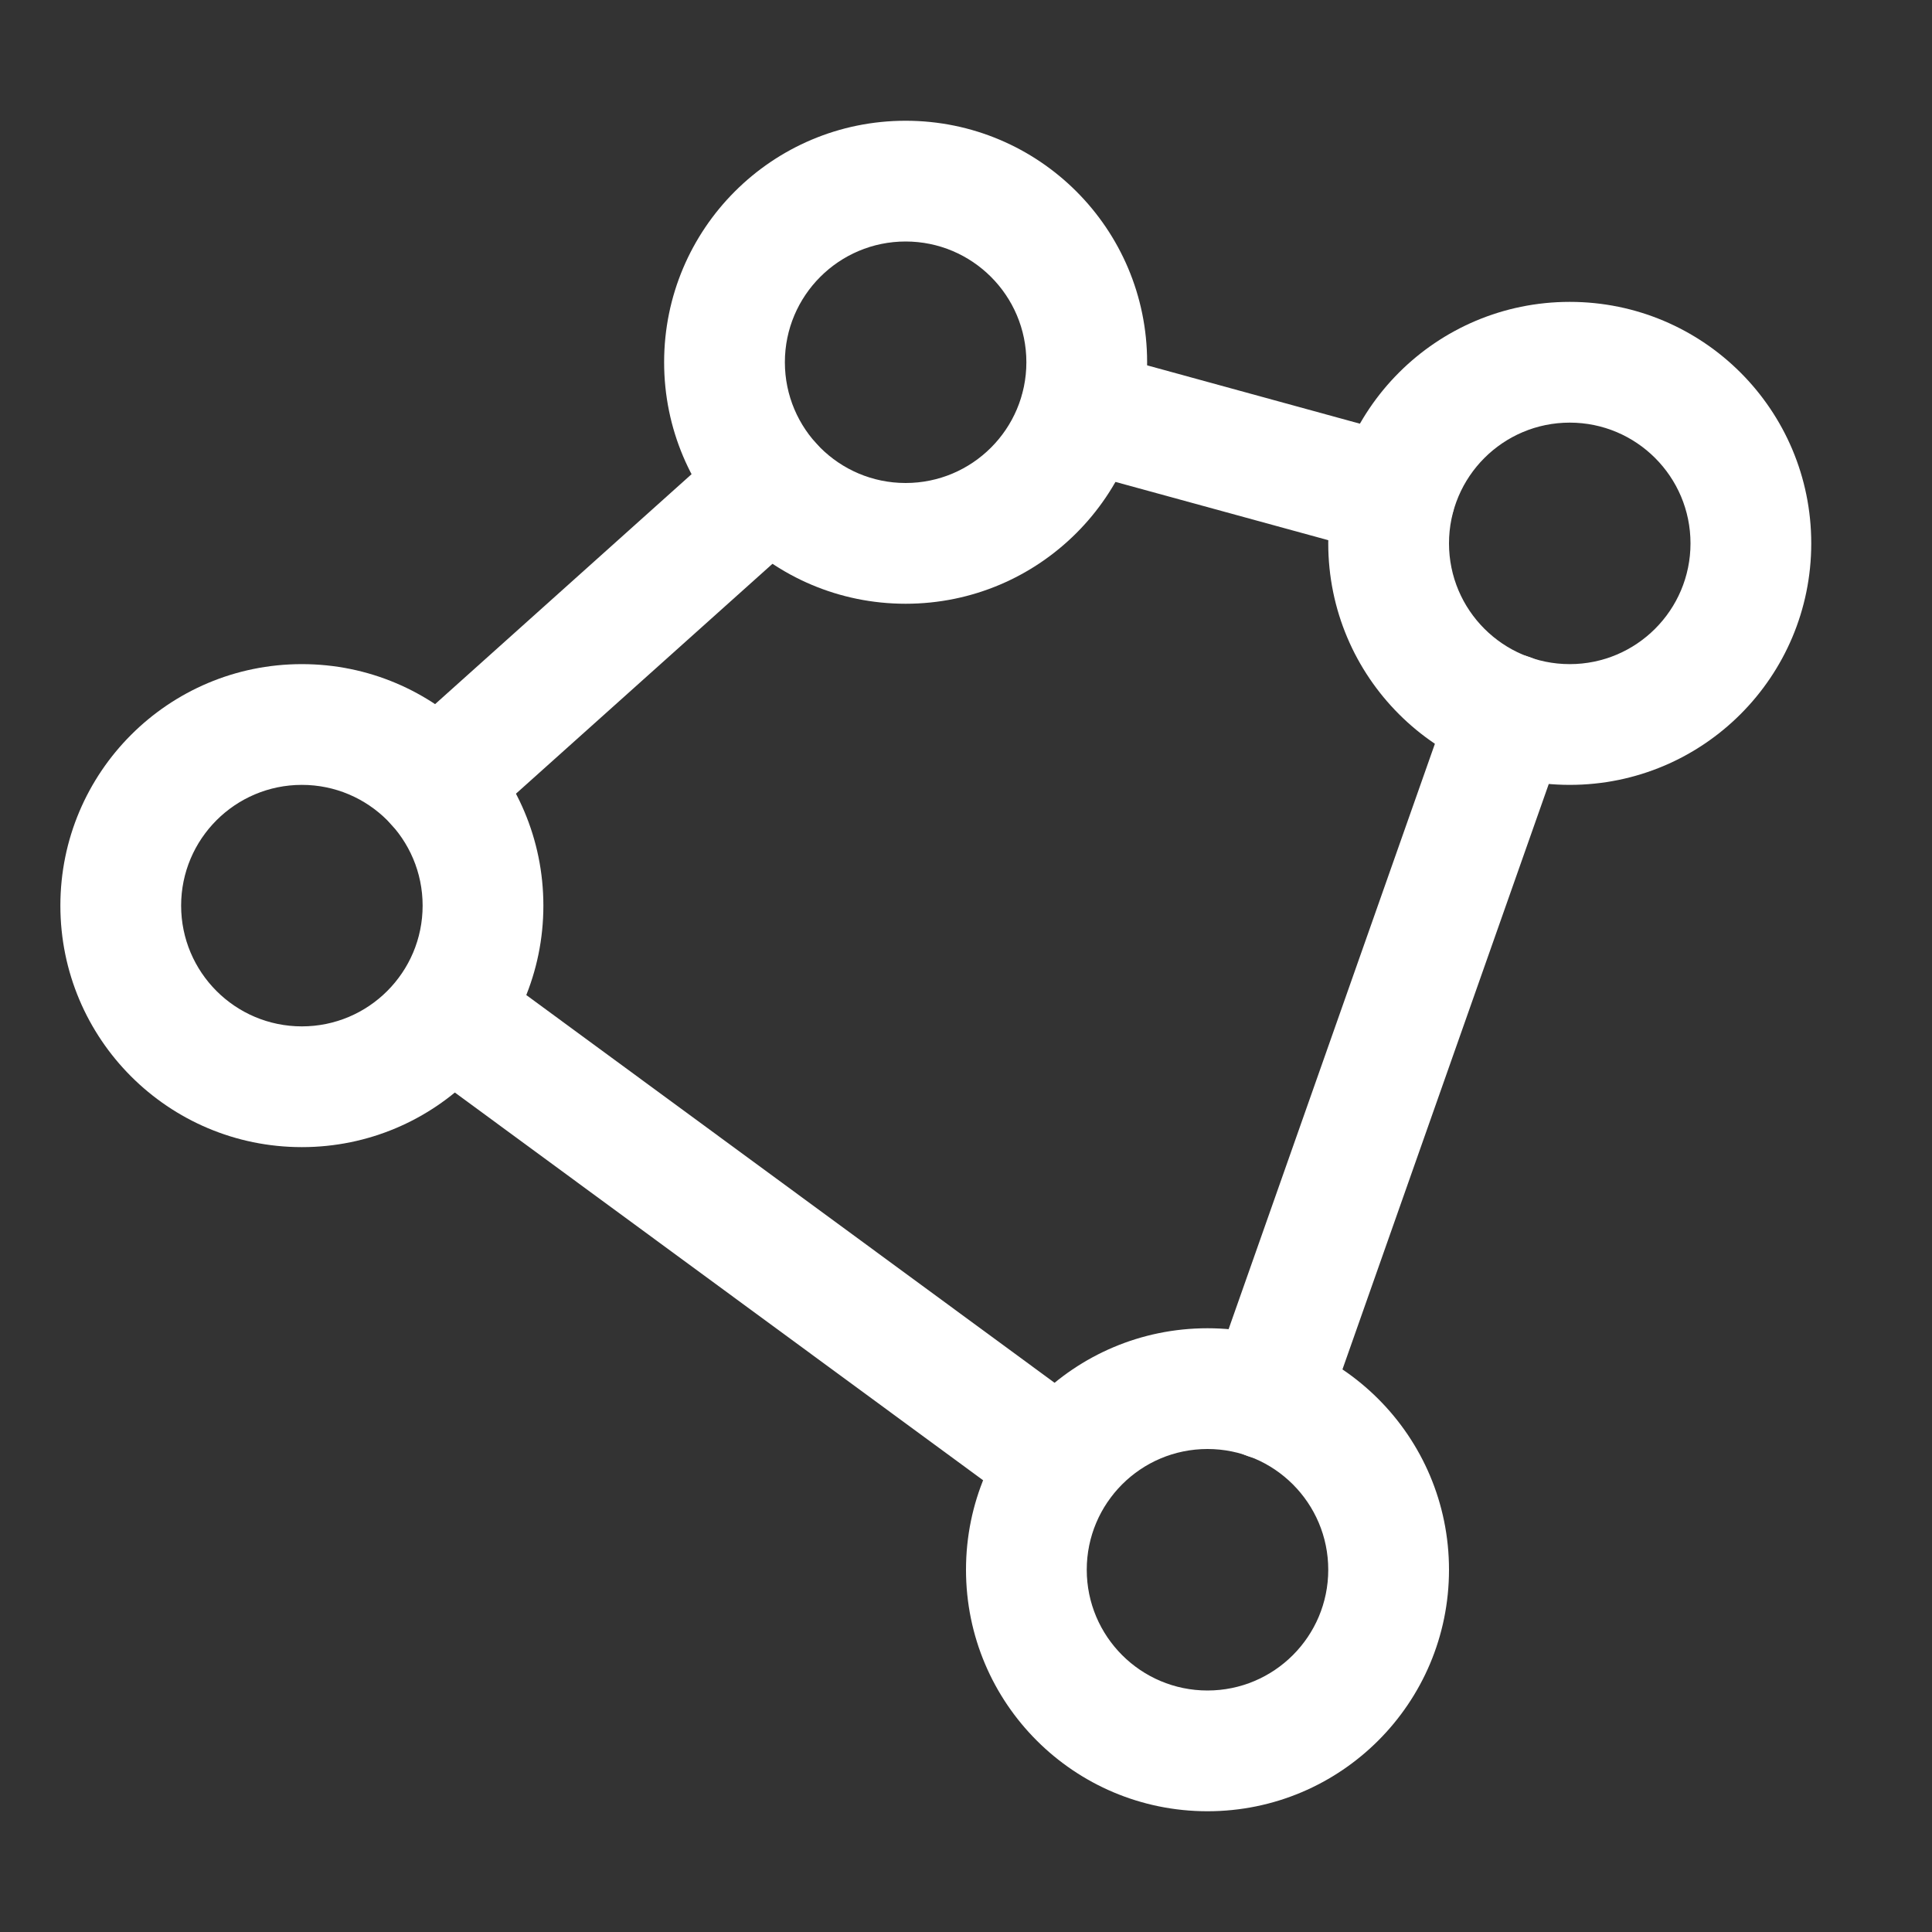
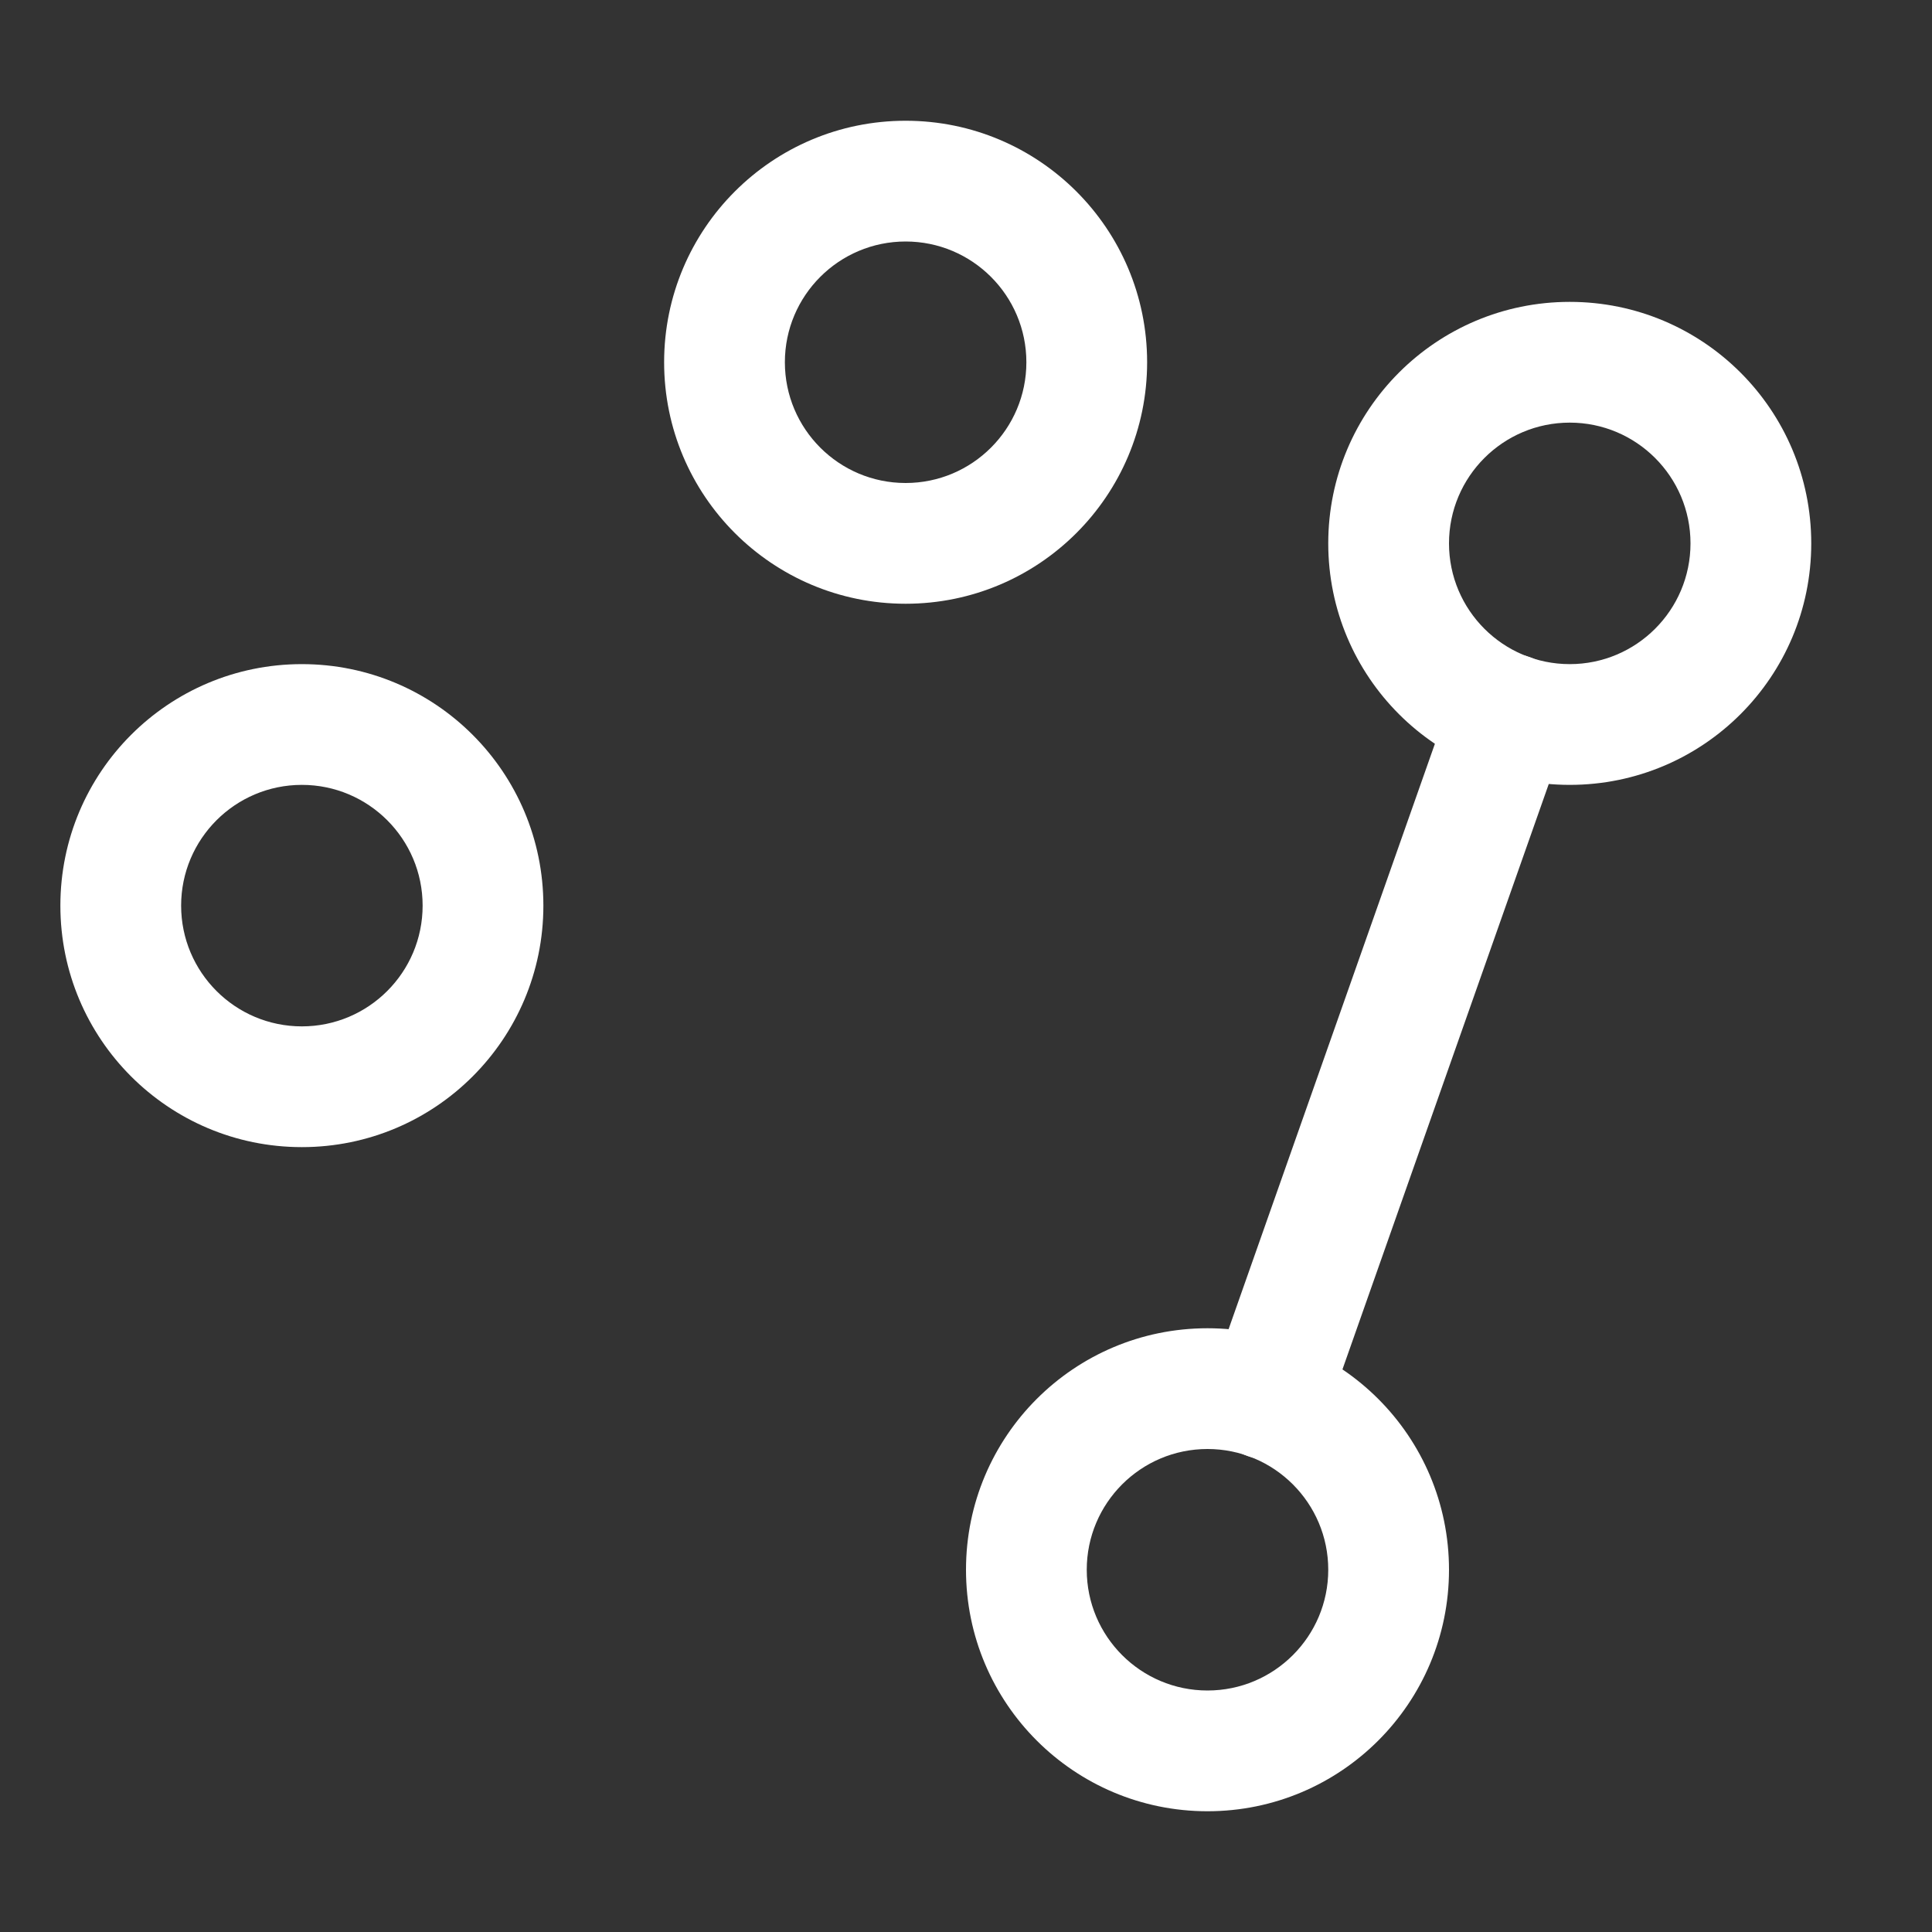
<svg xmlns="http://www.w3.org/2000/svg" width="16" height="16" viewBox="0 0 16 16" fill="none">
  <rect x="0" y="0" width="16" height="16" fill="#333333" stroke="none" />
  <path fill-rule="evenodd" clip-rule="evenodd" d="M7.5 2C6.948 2 6.5 2.448 6.5 3C6.5 3.552 6.948 4 7.5 4C8.052 4 8.5 3.552 8.5 3C8.5 2.448 8.052 2 7.5 2ZM5.5 3C5.5 1.895 6.395 1 7.5 1C8.605 1 9.5 1.895 9.5 3C9.5 4.105 8.605 5 7.5 5C6.395 5 5.5 4.105 5.5 3Z" fill="white" />
  <path fill-rule="evenodd" clip-rule="evenodd" d="M2.5 6.5C1.948 6.5 1.5 6.948 1.5 7.5C1.5 8.052 1.948 8.5 2.5 8.5C3.052 8.5 3.5 8.052 3.5 7.5C3.5 6.948 3.052 6.5 2.5 6.5ZM0.5 7.5C0.5 6.395 1.395 5.5 2.5 5.5C3.605 5.5 4.5 6.395 4.5 7.5C4.5 8.605 3.605 9.5 2.5 9.5C1.395 9.5 0.5 8.605 0.5 7.5Z" fill="white" />
  <path fill-rule="evenodd" clip-rule="evenodd" d="M10 12C9.448 12 9 12.448 9 13C9 13.552 9.448 14 10 14C10.552 14 11 13.552 11 13C11 12.448 10.552 12 10 12ZM8 13C8 11.895 8.895 11 10 11C11.105 11 12 11.895 12 13C12 14.105 11.105 15 10 15C8.895 15 8 14.105 8 13Z" fill="white" />
  <path fill-rule="evenodd" clip-rule="evenodd" d="M13 3.5C12.448 3.5 12 3.948 12 4.5C12 5.052 12.448 5.5 13 5.5C13.552 5.5 14 5.052 14 4.5C14 3.948 13.552 3.5 13 3.5ZM11 4.5C11 3.395 11.895 2.5 13 2.5C14.105 2.5 15 3.395 15 4.5C15 5.605 14.105 6.5 13 6.5C11.895 6.5 11 5.605 11 4.5Z" fill="white" />
-   <path fill-rule="evenodd" clip-rule="evenodd" d="M8.468 3.262C8.541 2.995 8.816 2.838 9.082 2.911L11.682 3.624C11.949 3.697 12.105 3.972 12.033 4.238C11.96 4.505 11.684 4.661 11.418 4.588L8.818 3.876C8.552 3.803 8.395 3.528 8.468 3.262Z" fill="white" />
-   <path fill-rule="evenodd" clip-rule="evenodd" d="M6.76 3.673C6.944 3.878 6.927 4.194 6.721 4.379L3.946 6.866C3.74 7.05 3.424 7.033 3.24 6.828C3.056 6.622 3.073 6.306 3.279 6.122L6.054 3.634C6.259 3.45 6.575 3.467 6.76 3.673Z" fill="white" />
-   <path fill-rule="evenodd" clip-rule="evenodd" d="M3.31 8.092C3.473 7.869 3.786 7.821 4.009 7.984L9.084 11.709C9.306 11.873 9.354 12.186 9.191 12.408C9.028 12.631 8.715 12.679 8.492 12.516L3.417 8.791C3.194 8.627 3.146 8.314 3.31 8.092Z" fill="white" />
  <path fill-rule="evenodd" clip-rule="evenodd" d="M12.666 5.441C12.927 5.533 13.063 5.818 12.972 6.079L10.972 11.754C10.88 12.014 10.594 12.151 10.334 12.059C10.073 11.967 9.937 11.682 10.029 11.421L12.029 5.746C12.12 5.486 12.406 5.349 12.666 5.441Z" fill="white" />
</svg>